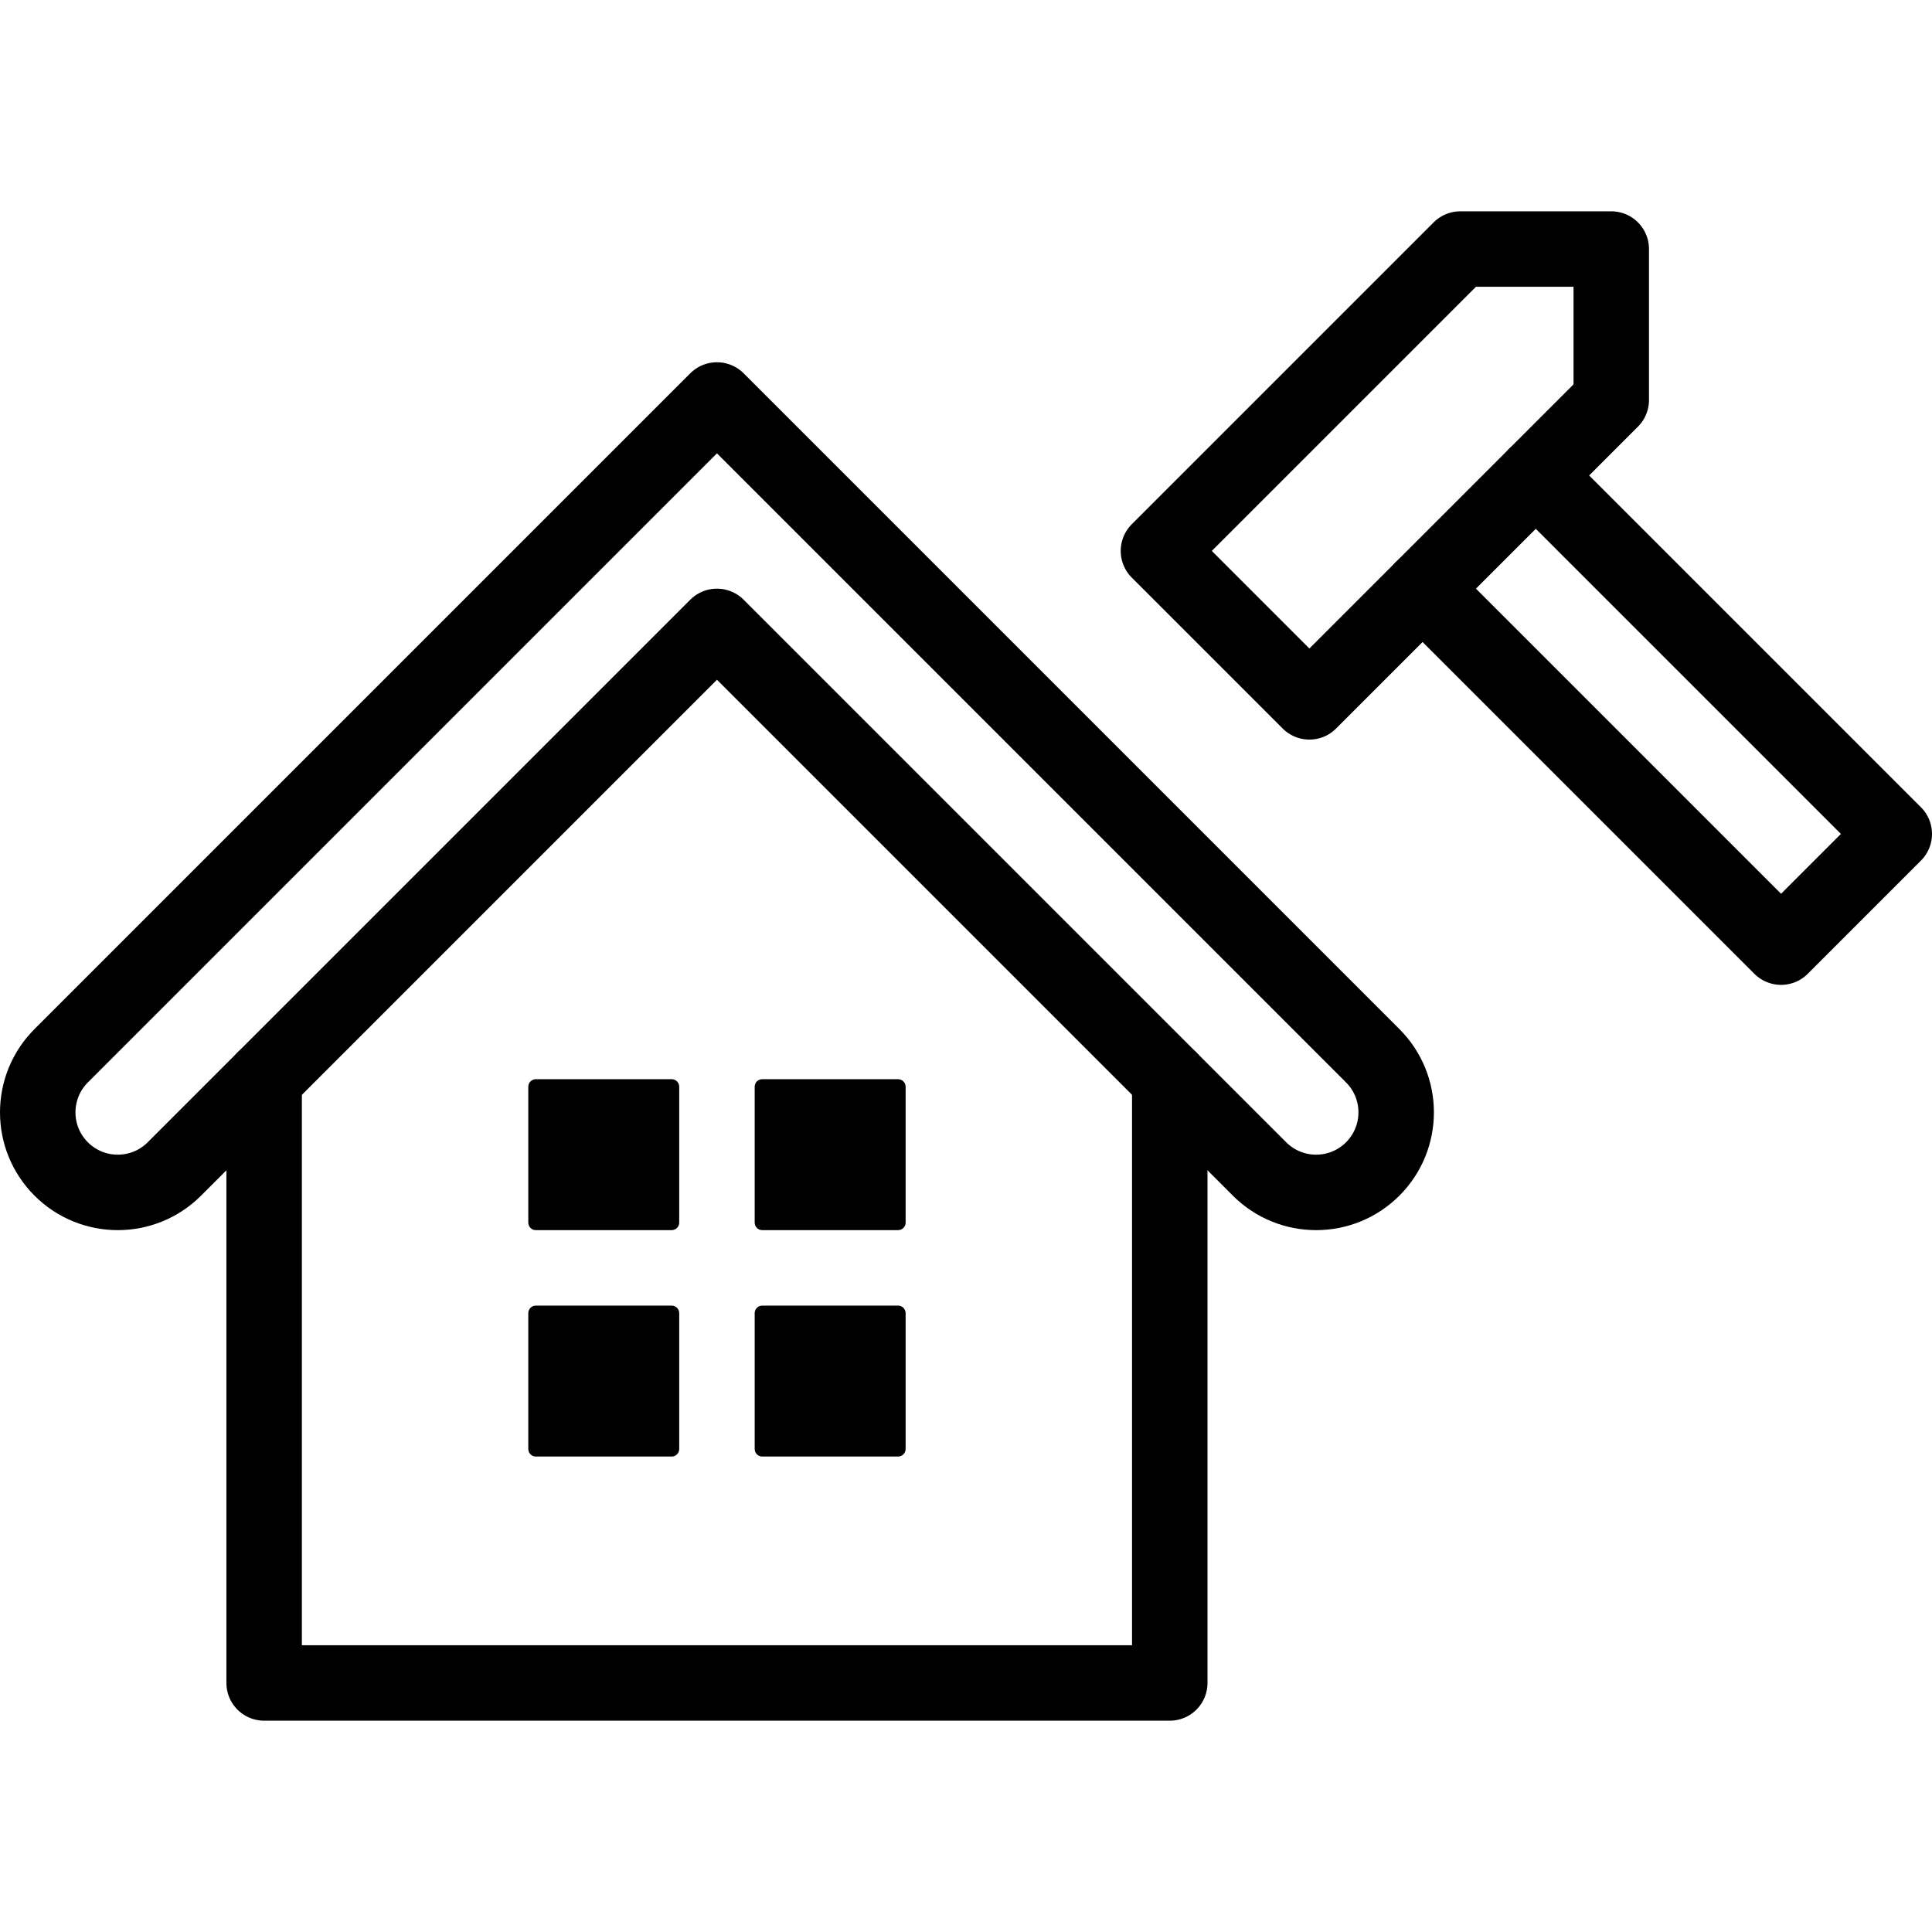
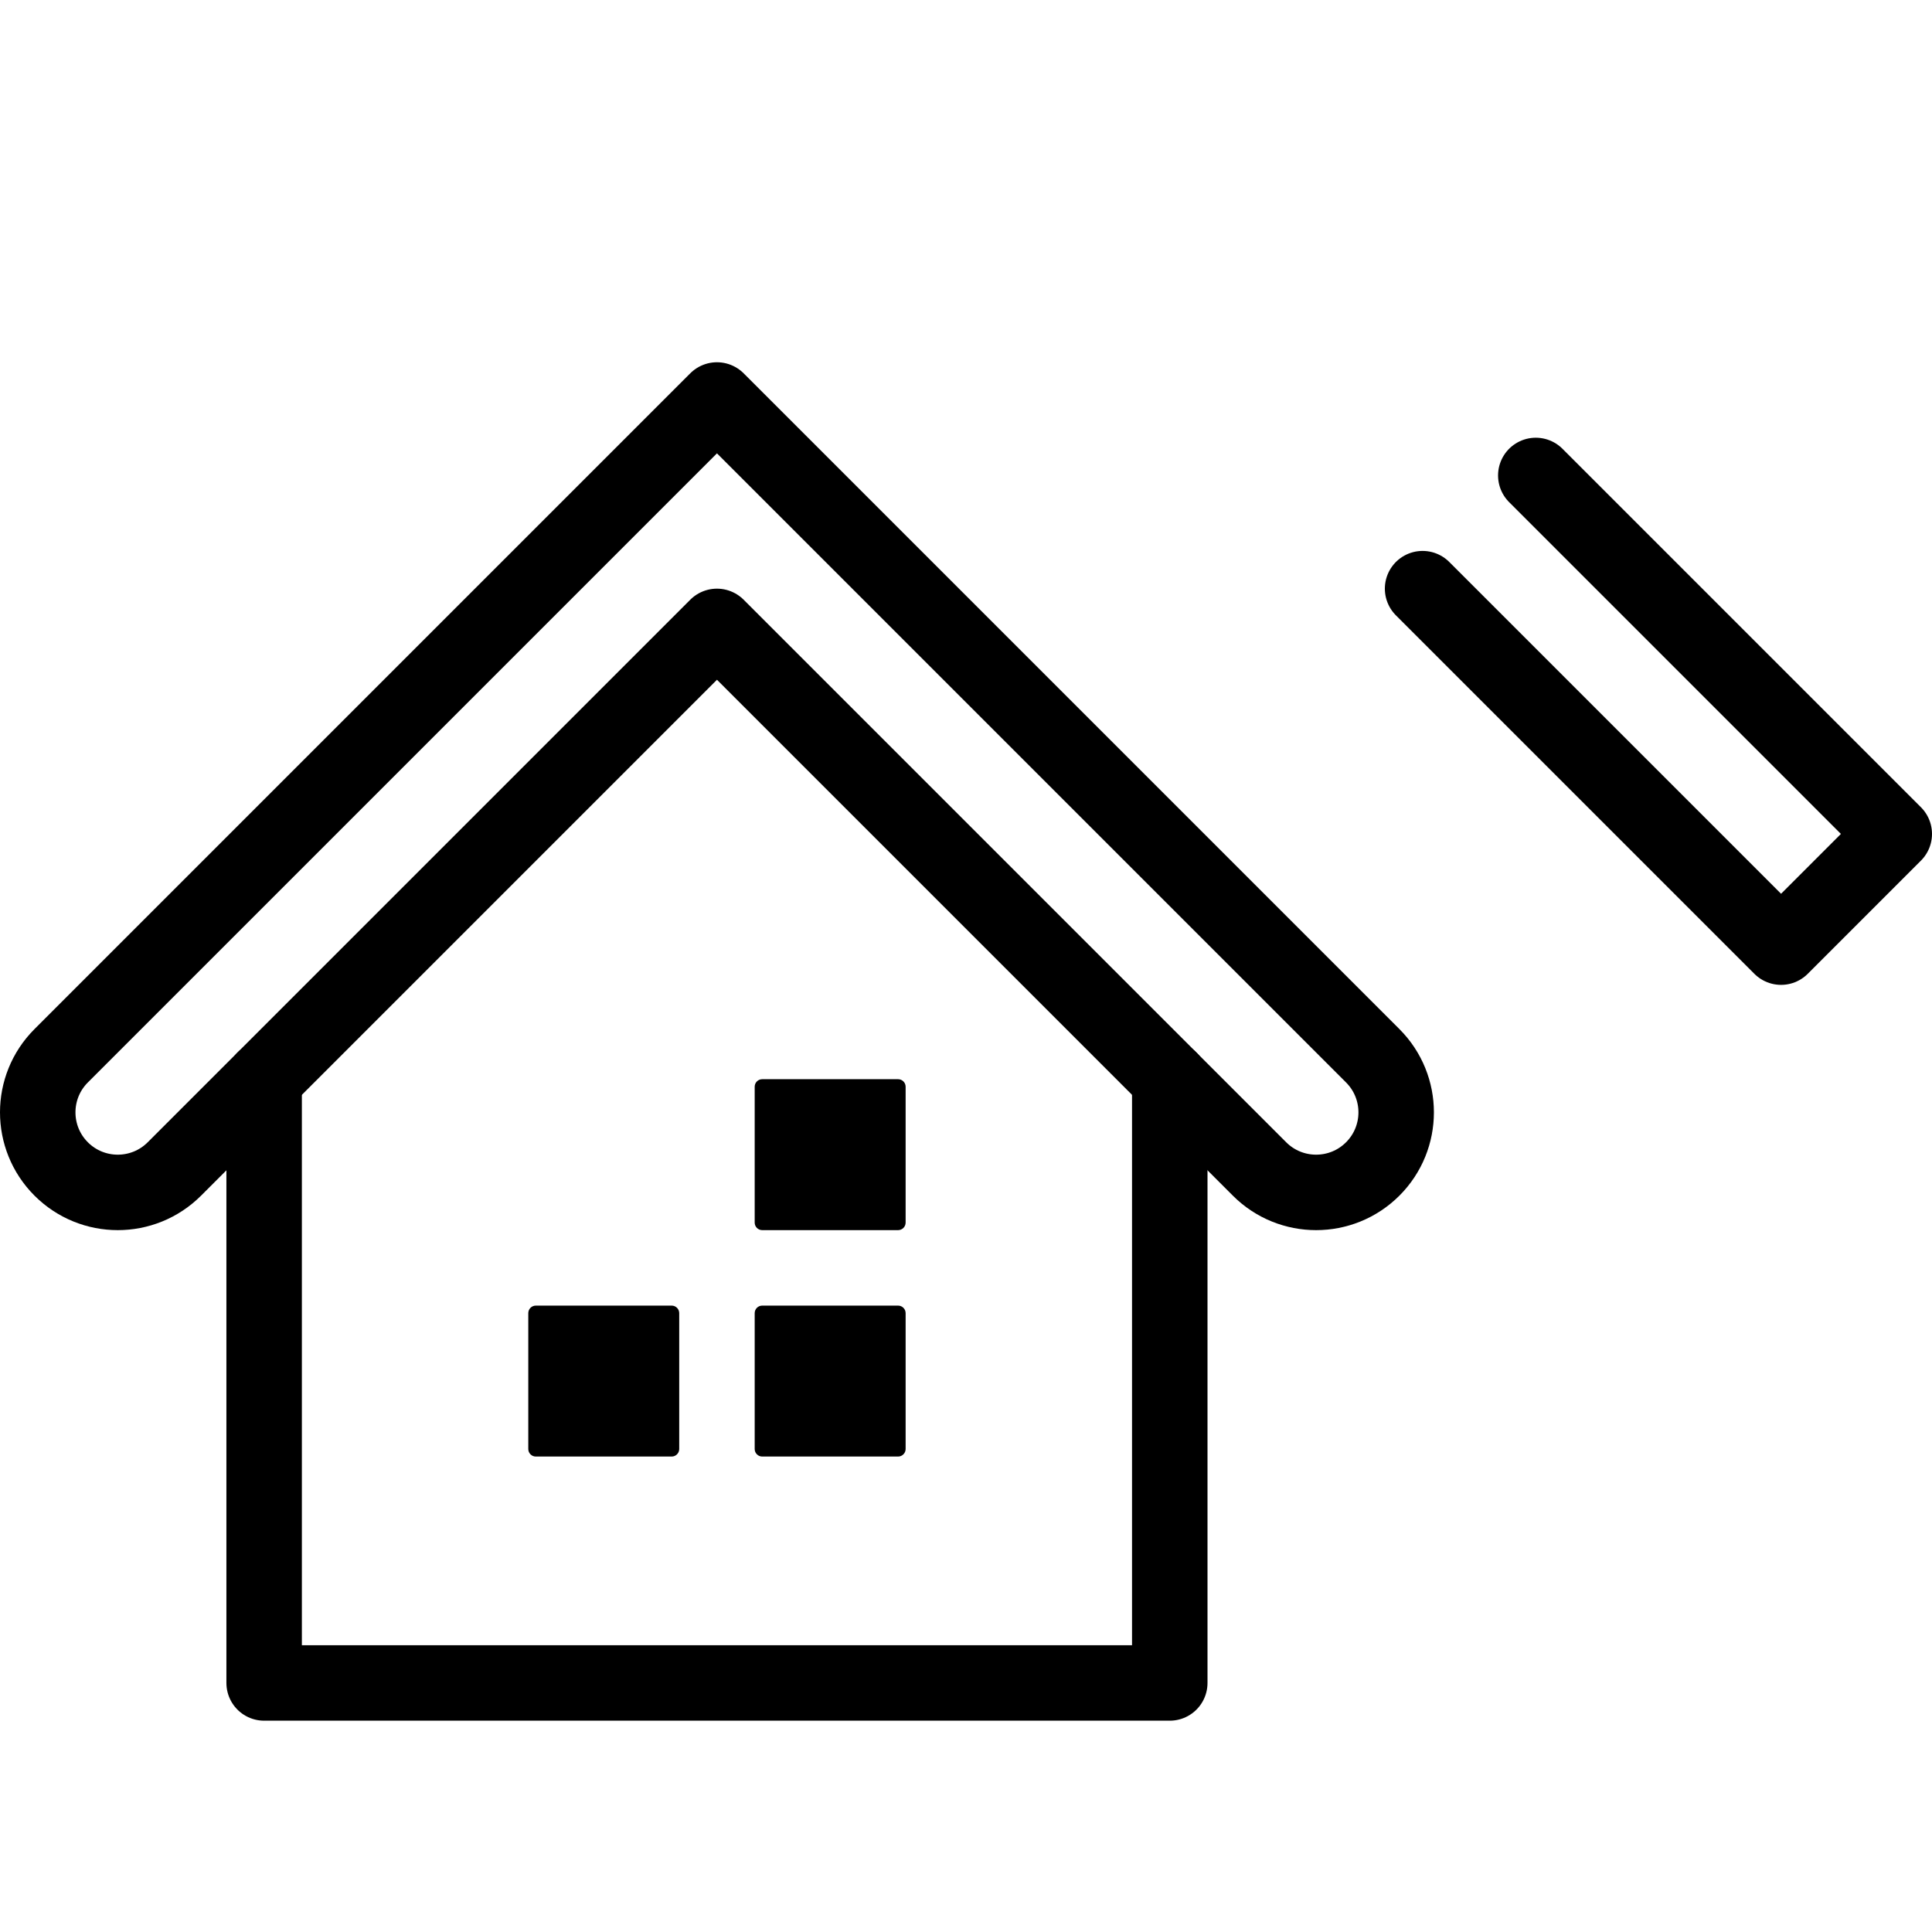
<svg xmlns="http://www.w3.org/2000/svg" version="1.1" id="Capa_1" x="0px" y="0px" viewBox="0 0 512 512" style="enable-background:new 0 0 512 512;" xml:space="preserve" width="300" height="300">
  <g width="100%" height="100%" transform="matrix(1,0,0,1,0,0)">
    <g>
      <path style="stroke-linecap: round; stroke-linejoin: round; stroke-miterlimit: 10;" d="&#10;&#09;&#09;M46.213,309.787L190,166l143.787,143.787c8.284,8.284,21.716,8.284,30,0l0,0c8.284-8.284,8.284-21.716,0-30L190,106L16.213,279.787&#10;&#09;&#09;c-8.284,8.284-8.284,21.716,0,30l0,0C24.497,318.071,37.929,318.071,46.213,309.787z" fill="none" fill-opacity="1" stroke="#000000" stroke-opacity="1" data-original-stroke-color="#000000ff" stroke-width="20" data-original-stroke-width="20" />
      <polyline style="stroke-linecap: round; stroke-linejoin: round; stroke-miterlimit: 10;" points="&#10;&#09;&#09;310,286 310,446 70,446 70,286 &#09;" fill="none" fill-opacity="1" stroke="#000000" stroke-opacity="1" data-original-stroke-color="#000000ff" stroke-width="20" data-original-stroke-width="20" />
      <path d="M238,326h-36c-1.105,0-2-0.895-2-2v-36c0-1.105,0.895-2,2-2h36c1.105,0,2,0.895,2,2v36C240,325.105,239.105,326,238,326z" fill="#000000" fill-opacity="1" data-original-color="#000000ff" stroke="none" stroke-opacity="1" />
-       <path d="M178,326h-36c-1.105,0-2-0.895-2-2v-36c0-1.105,0.895-2,2-2h36c1.105,0,2,0.895,2,2v36C180,325.105,179.105,326,178,326z" fill="#000000" fill-opacity="1" data-original-color="#000000ff" stroke="none" stroke-opacity="1" />
      <path d="M238,386h-36c-1.105,0-2-0.895-2-2v-36c0-1.105,0.895-2,2-2h36c1.105,0,2,0.895,2,2v36C240,385.105,239.105,386,238,386z" fill="#000000" fill-opacity="1" data-original-color="#000000ff" stroke="none" stroke-opacity="1" />
      <path d="M178,386h-36c-1.105,0-2-0.895-2-2v-36c0-1.105,0.895-2,2-2h36c1.105,0,2,0.895,2,2v36C180,385.105,179.105,386,178,386z" fill="#000000" fill-opacity="1" data-original-color="#000000ff" stroke="none" stroke-opacity="1" />
      <g>
        <polyline style="stroke-linecap: round; stroke-linejoin: round; stroke-miterlimit: 10;" points="&#10;&#09;&#09;&#09;407,126 502,221 472,251 377,156 &#09;&#09;" fill="none" fill-opacity="1" stroke="#000000" stroke-opacity="1" data-original-stroke-color="#000000ff" stroke-width="20" data-original-stroke-width="20" />
      </g>
-       <polygon style="stroke-linecap: round; stroke-linejoin: round; stroke-miterlimit: 10;" points="&#10;&#09;&#09;307,146 387,66 427,66 427,106 347,186 &#09;" fill="none" fill-opacity="1" stroke="#000000" stroke-opacity="1" data-original-stroke-color="#000000ff" stroke-width="20" data-original-stroke-width="20" />
    </g>
  </g>
</svg>